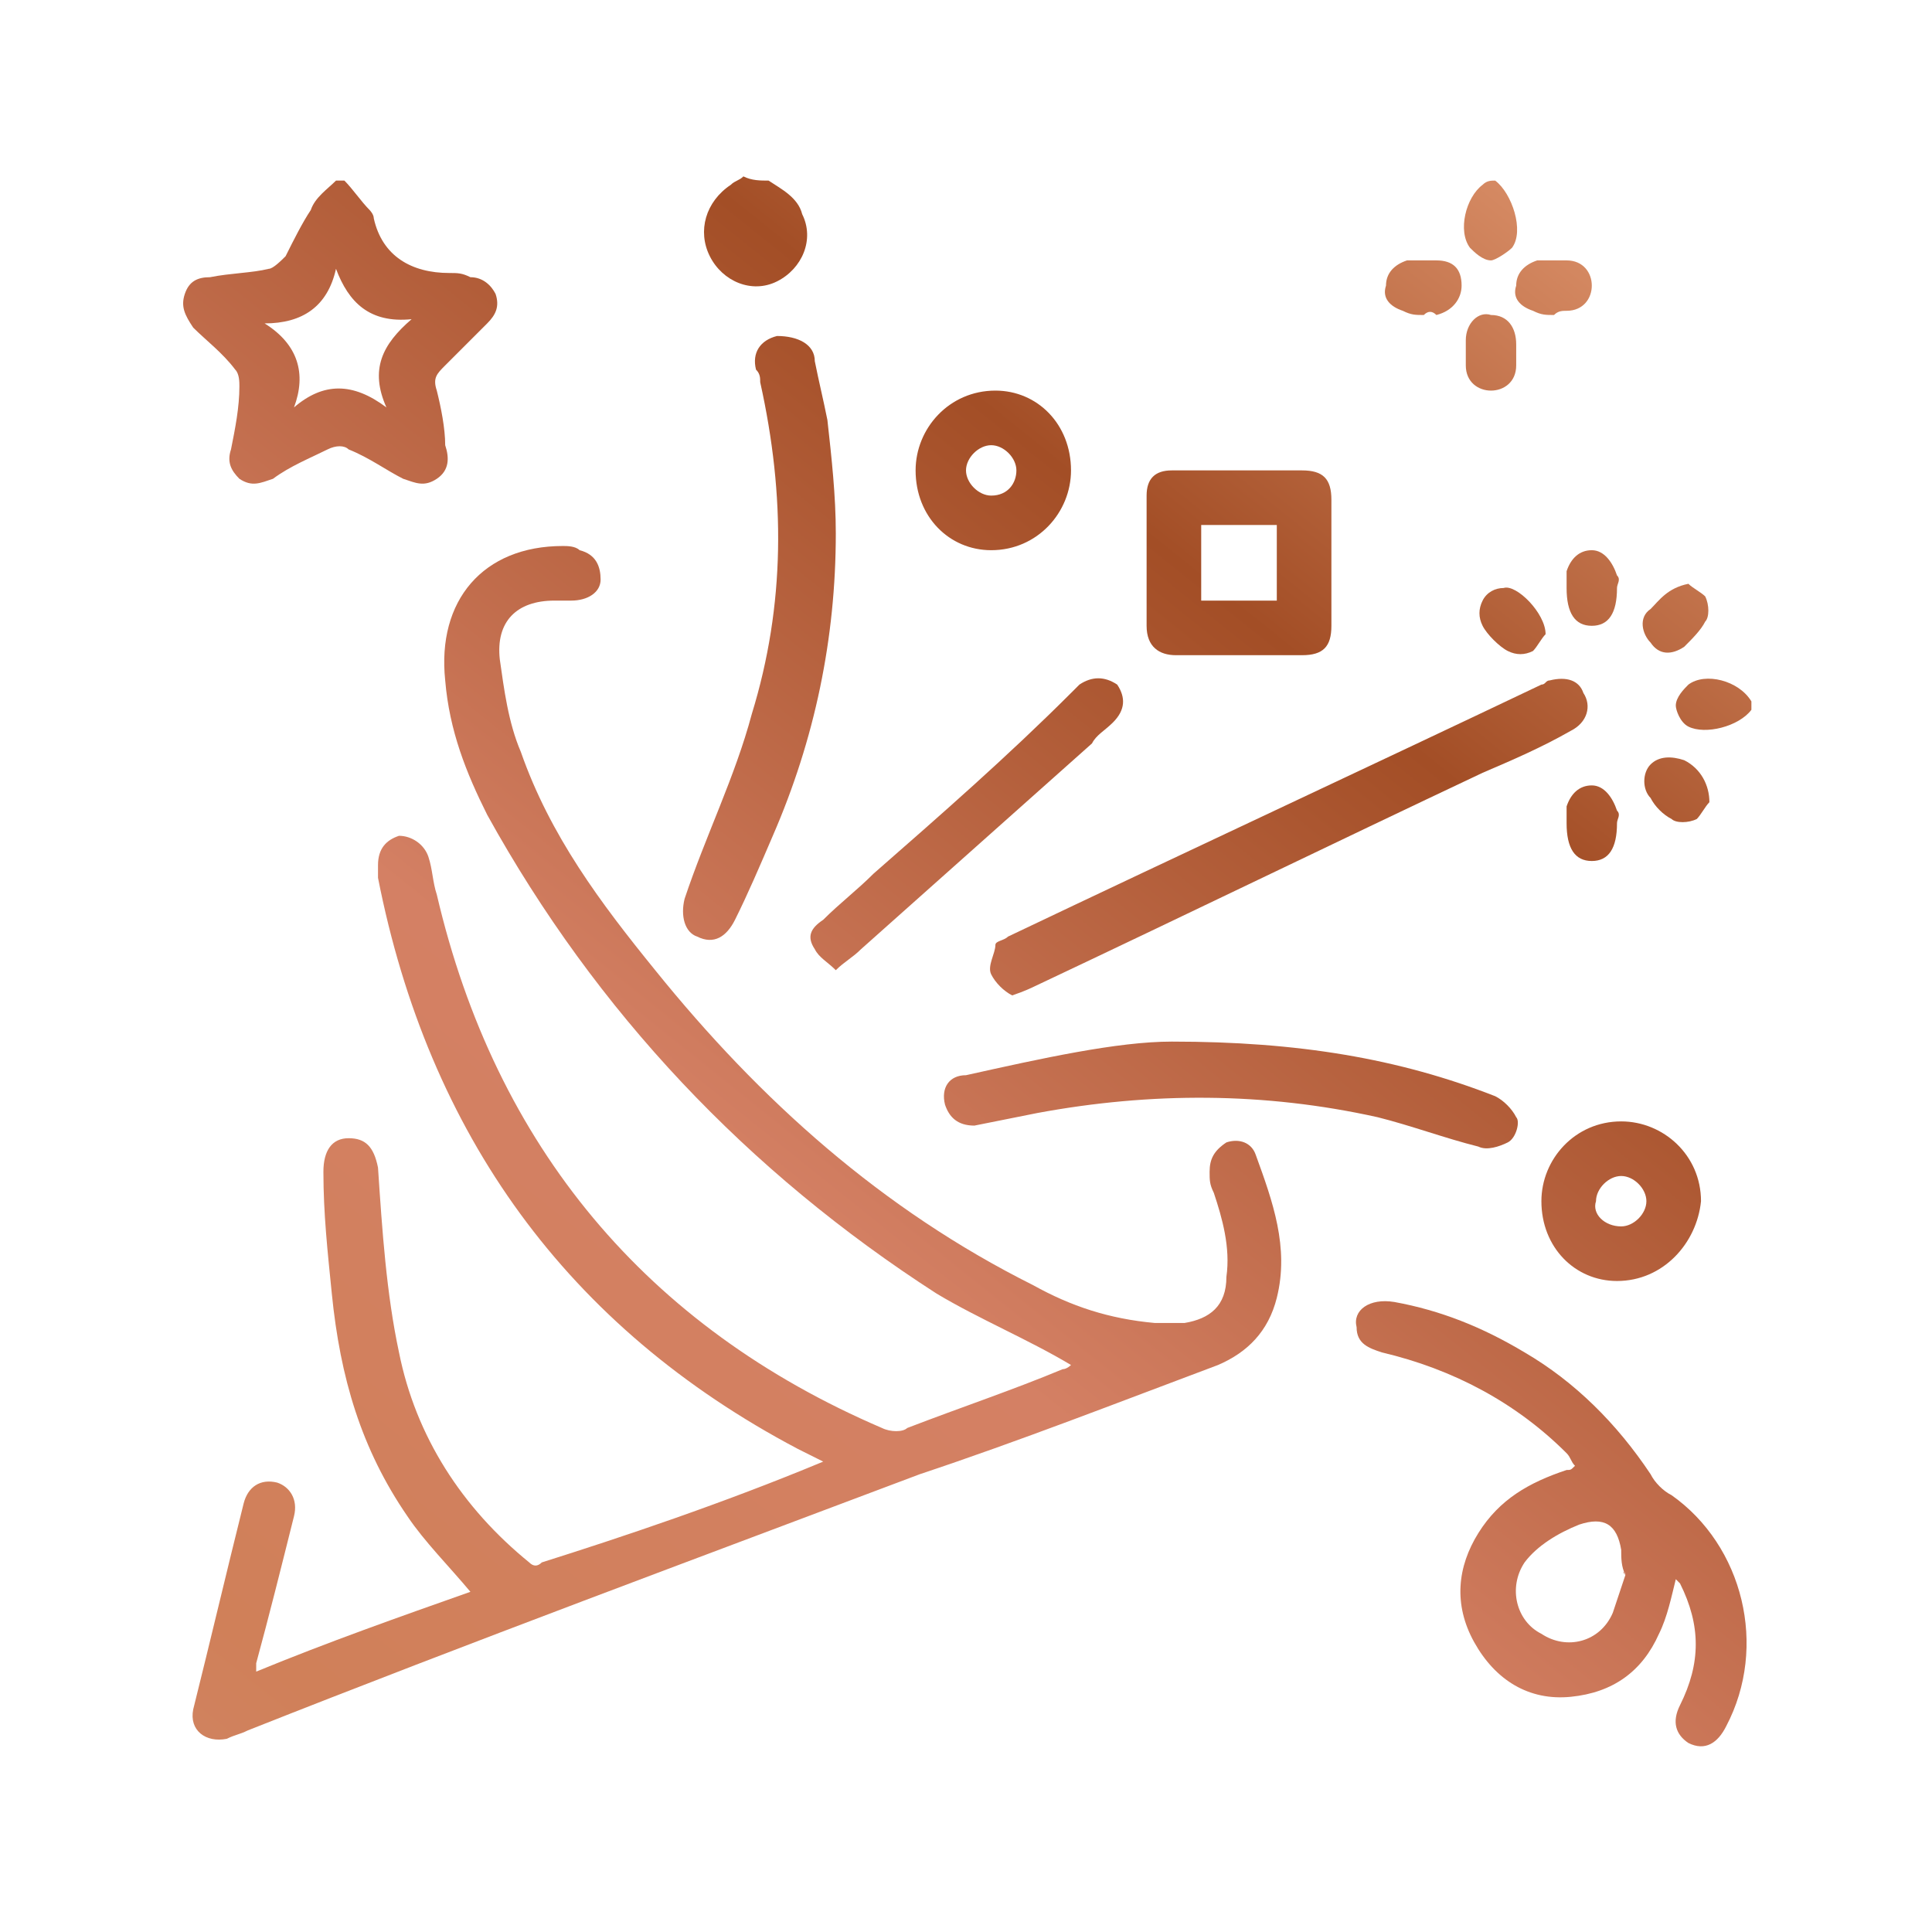
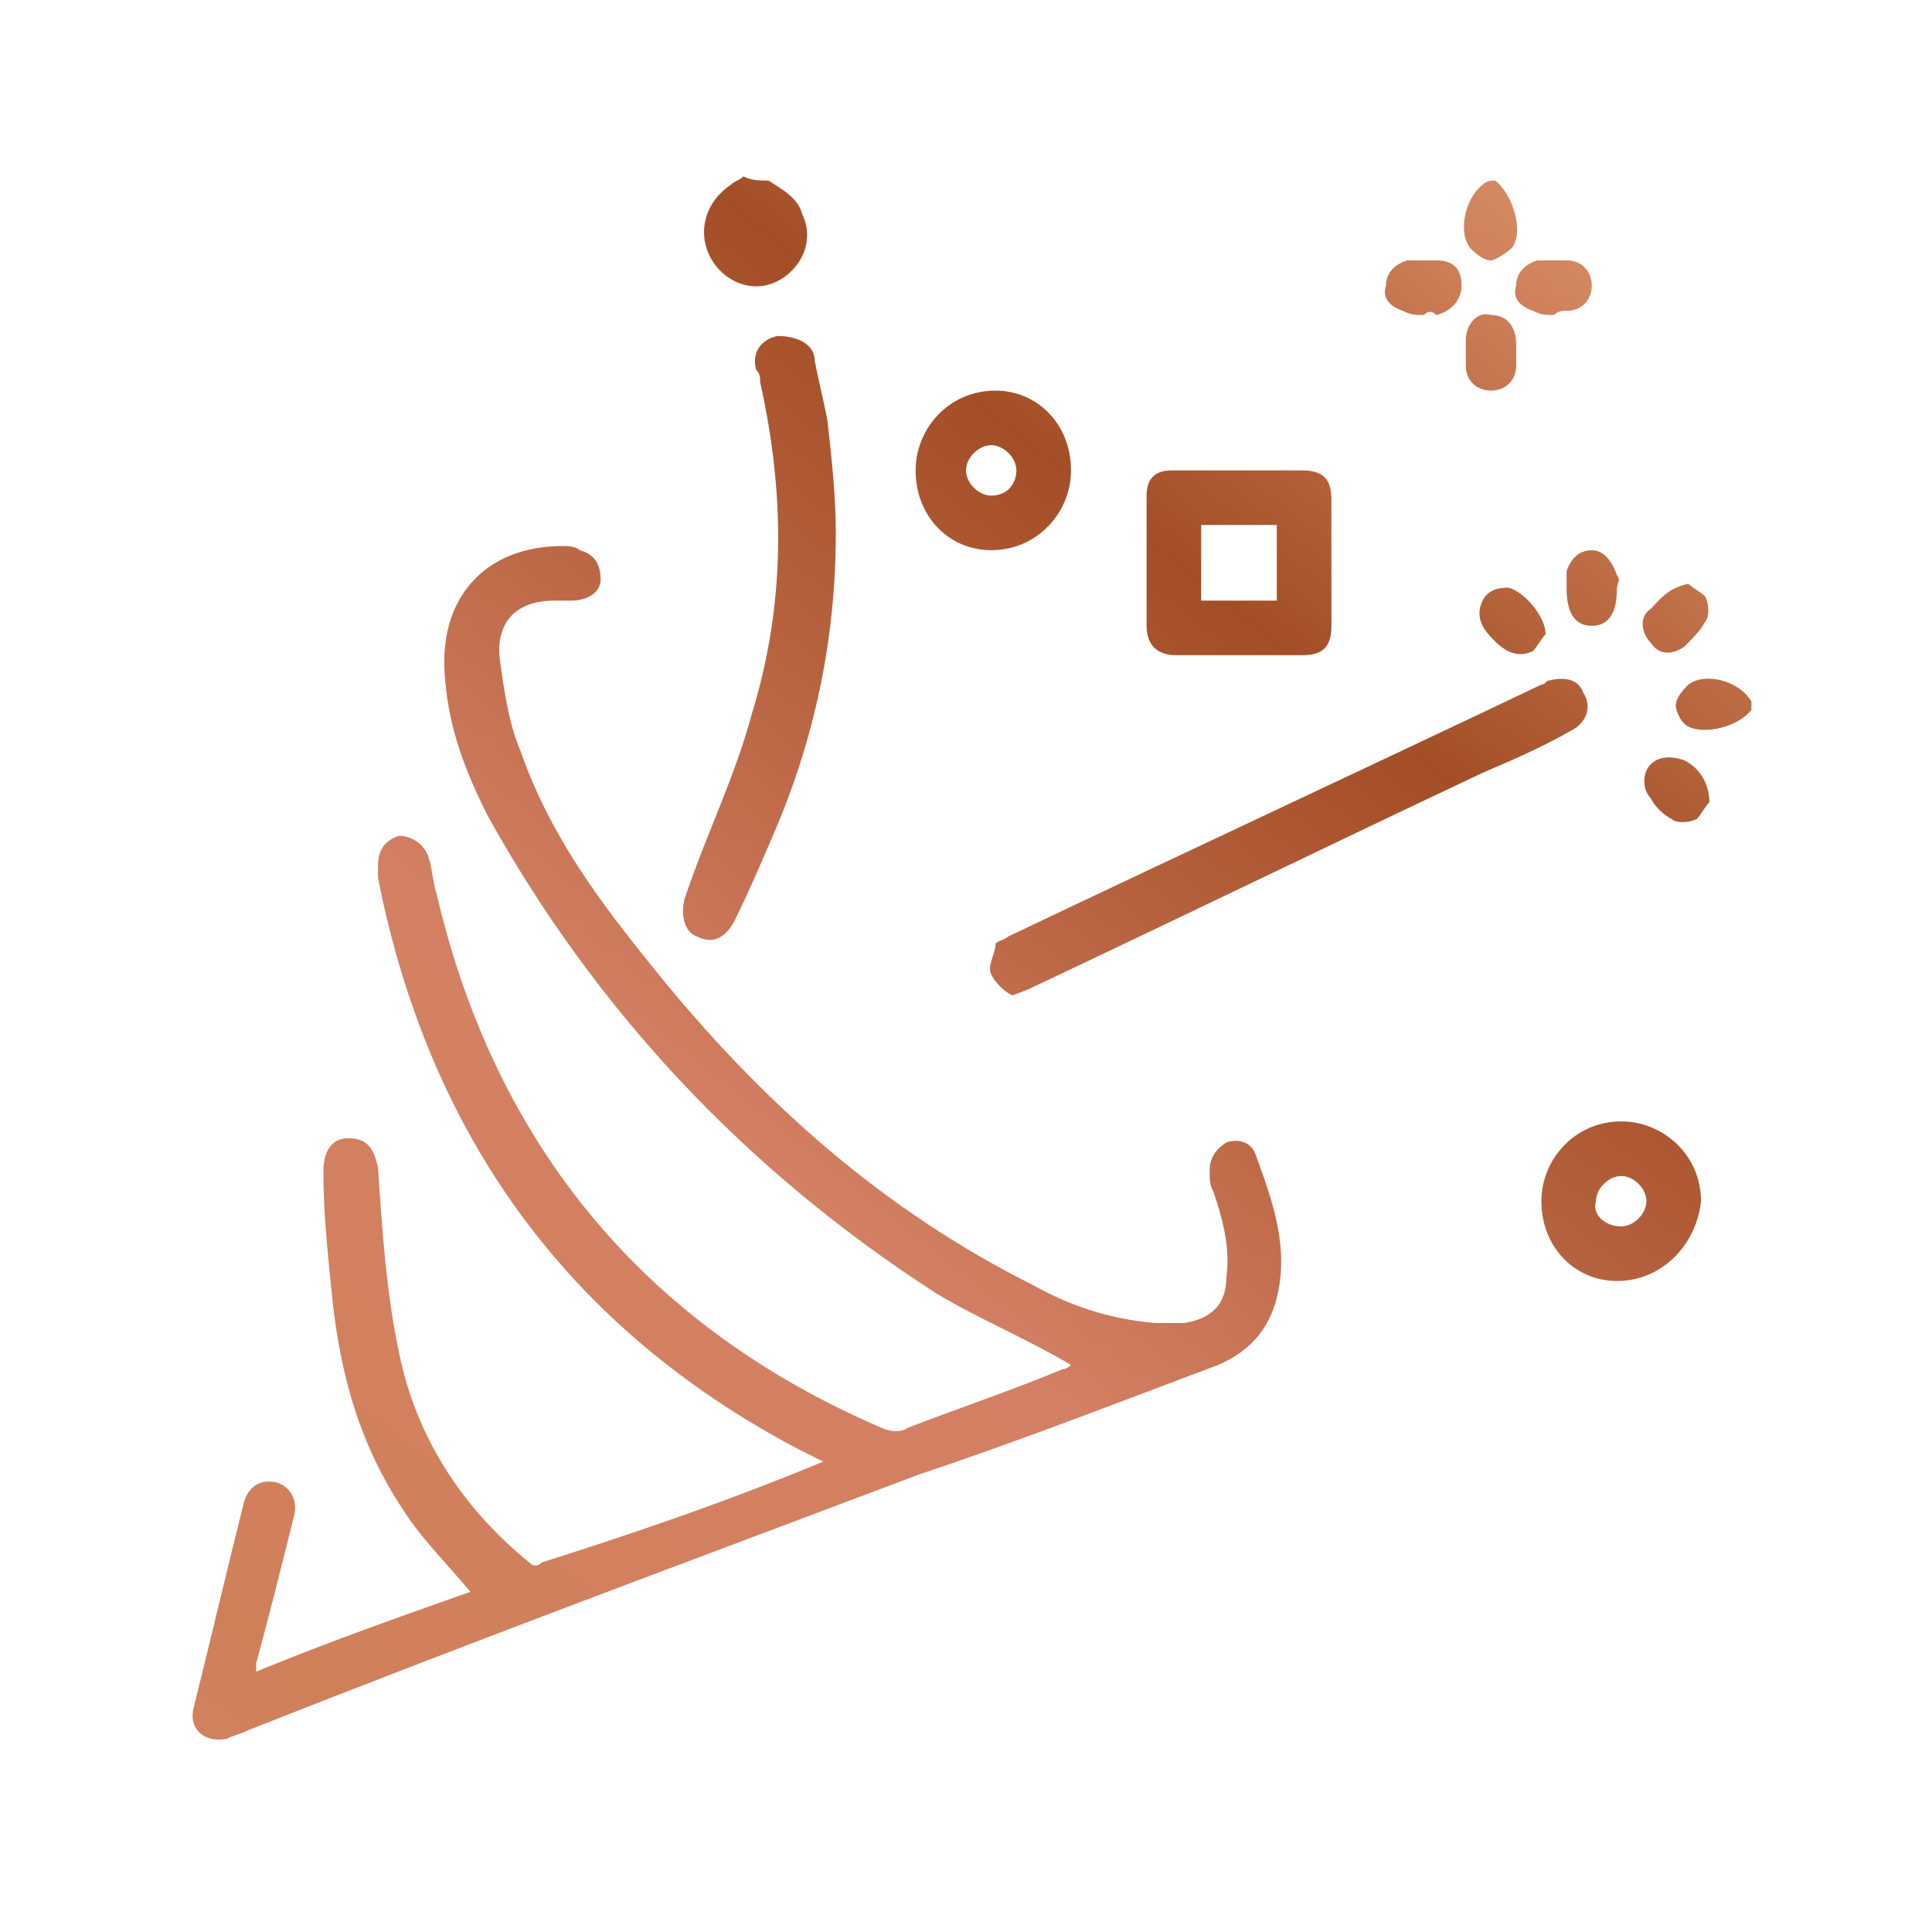
<svg xmlns="http://www.w3.org/2000/svg" version="1.1" id="Layer_1" x="0px" y="0px" viewBox="0 0 46 46" style="enable-background:new 0 0 46 46;" xml:space="preserve">
  <style type="text/css">
	.st0{fill:url(#SVGID_1_);}
	.st1{fill:url(#XMLID_28_);}
	.st2{fill:url(#XMLID_29_);}
	.st3{fill:url(#XMLID_30_);}
	.st4{fill:url(#XMLID_31_);}
	.st5{fill:url(#SVGID_2_);}
	.st6{fill:url(#XMLID_32_);}
	.st7{fill:url(#XMLID_33_);}
	.st8{fill:url(#XMLID_34_);}
	.st9{fill:url(#SVGID_3_);}
	.st10{fill:url(#XMLID_35_);}
	.st11{fill:url(#SVGID_4_);}
	.st12{fill:url(#SVGID_5_);}
	.st13{fill:url(#XMLID_36_);}
	.st14{fill:url(#XMLID_37_);}
	.st15{fill:url(#XMLID_38_);}
	.st16{fill:url(#XMLID_39_);}
	.st17{fill:url(#XMLID_40_);}
	.st18{fill:url(#XMLID_41_);}
	.st19{fill:url(#XMLID_42_);}
	.st20{fill:url(#XMLID_43_);}
</style>
  <g>
    <linearGradient id="SVGID_1_" gradientUnits="userSpaceOnUse" x1="-32.396" y1="58.783" x2="26.924" y2="-15.248">
      <stop offset="0" style="stop-color:#DE9480" />
      <stop offset="0" style="stop-color:#DA806B" />
      <stop offset="0.228" style="stop-color:#D18E80" />
      <stop offset="0.414" style="stop-color:#D08059" />
      <stop offset="0.586" style="stop-color:#D48064" />
      <stop offset="0.772" style="stop-color:#A34E26" />
      <stop offset="1" style="stop-color:#FFBB95" />
    </linearGradient>
-     <path class="st0" d="M8.2,4.3C8.4,4.5,8.6,4.8,8.8,5C8.8,5,8.9,5.1,8.9,5.2c0.2,0.9,0.9,1.3,1.8,1.3c0.2,0,0.3,0,0.5,0.1   c0.3,0,0.5,0.2,0.6,0.4c0.1,0.3,0,0.5-0.2,0.7c-0.3,0.3-0.7,0.7-1,1c-0.2,0.2-0.3,0.3-0.2,0.6c0.1,0.4,0.2,0.9,0.2,1.3   c0.1,0.3,0.1,0.6-0.2,0.8c-0.3,0.2-0.5,0.1-0.8,0c-0.4-0.2-0.8-0.5-1.3-0.7c-0.1-0.1-0.3-0.1-0.5,0c-0.4,0.2-0.9,0.4-1.3,0.7   c-0.3,0.1-0.5,0.2-0.8,0c-0.2-0.2-0.3-0.4-0.2-0.7c0.1-0.5,0.2-1,0.2-1.5c0-0.1,0-0.3-0.1-0.4c-0.3-0.4-0.7-0.7-1-1   C4.4,7.5,4.3,7.3,4.4,7C4.5,6.7,4.7,6.6,5,6.6c0.5-0.1,1-0.1,1.4-0.2c0.1,0,0.3-0.2,0.4-0.3C7,5.7,7.2,5.3,7.4,5   C7.5,4.7,7.8,4.5,8,4.3C8,4.3,8.1,4.3,8.2,4.3z M9.2,9.7C8.8,8.8,9.1,8.2,9.8,7.6C8.8,7.7,8.3,7.2,8,6.4C7.8,7.3,7.2,7.7,6.3,7.7   c0.8,0.5,1,1.2,0.7,2C7.7,9.1,8.4,9.1,9.2,9.7z" />
    <linearGradient id="XMLID_28_" gradientUnits="userSpaceOnUse" x1="-27.663" y1="62.575" x2="31.657" y2="-11.457">
      <stop offset="0" style="stop-color:#DE9480" />
      <stop offset="0" style="stop-color:#DA806B" />
      <stop offset="0.228" style="stop-color:#D18E80" />
      <stop offset="0.414" style="stop-color:#D08059" />
      <stop offset="0.586" style="stop-color:#D48064" />
      <stop offset="0.772" style="stop-color:#A34E26" />
      <stop offset="1" style="stop-color:#FFBB95" />
    </linearGradient>
    <path id="XMLID_24_" class="st1" d="M18.3,4.3c0.3,0.2,0.7,0.4,0.8,0.8c0.3,0.6,0,1.3-0.6,1.6c-0.6,0.3-1.3,0-1.6-0.6   c-0.3-0.6-0.1-1.3,0.5-1.7c0.1-0.1,0.2-0.1,0.3-0.2C17.9,4.3,18.1,4.3,18.3,4.3z" />
    <linearGradient id="XMLID_29_" gradientUnits="userSpaceOnUse" x1="-8.35" y1="78.047" x2="50.968" y2="4.018">
      <stop offset="0" style="stop-color:#DE9480" />
      <stop offset="0" style="stop-color:#DA806B" />
      <stop offset="0.228" style="stop-color:#D18E80" />
      <stop offset="0.414" style="stop-color:#D08059" />
      <stop offset="0.586" style="stop-color:#D48064" />
      <stop offset="0.772" style="stop-color:#A34E26" />
      <stop offset="1" style="stop-color:#FFBB95" />
    </linearGradient>
    <path id="XMLID_23_" class="st2" d="M41.7,16.9c-0.3,0.4-1.1,0.6-1.5,0.4c-0.2-0.1-0.3-0.4-0.3-0.5c0-0.2,0.2-0.4,0.3-0.5   c0.4-0.3,1.2-0.1,1.5,0.4C41.7,16.7,41.7,16.8,41.7,16.9z" />
    <linearGradient id="XMLID_30_" gradientUnits="userSpaceOnUse" x1="-17.191" y1="70.968" x2="42.13" y2="-3.065">
      <stop offset="0" style="stop-color:#DE9480" />
      <stop offset="0" style="stop-color:#DA806B" />
      <stop offset="0.228" style="stop-color:#D18E80" />
      <stop offset="0.414" style="stop-color:#D08059" />
      <stop offset="0.586" style="stop-color:#D48064" />
      <stop offset="0.772" style="stop-color:#A34E26" />
      <stop offset="1" style="stop-color:#FFBB95" />
    </linearGradient>
    <path id="XMLID_22_" class="st3" d="M35.6,4.3C36,4.6,36.3,5.5,36,5.9c-0.1,0.1-0.4,0.3-0.5,0.3c-0.2,0-0.4-0.2-0.5-0.3   c-0.3-0.4-0.1-1.2,0.3-1.5C35.4,4.3,35.5,4.3,35.6,4.3z" />
    <linearGradient id="XMLID_31_" gradientUnits="userSpaceOnUse" x1="-17.64" y1="70.606" x2="41.68" y2="-3.425">
      <stop offset="0" style="stop-color:#DE9480" />
      <stop offset="0" style="stop-color:#DA806B" />
      <stop offset="0.228" style="stop-color:#D18E80" />
      <stop offset="0.414" style="stop-color:#D08059" />
      <stop offset="0.586" style="stop-color:#D48064" />
      <stop offset="0.772" style="stop-color:#A34E26" />
      <stop offset="1" style="stop-color:#FFBB95" />
    </linearGradient>
    <path id="XMLID_21_" class="st4" d="M19.6,34.8c-0.2-0.1-0.4-0.2-0.6-0.3c-5.5-2.9-8.8-7.5-10-13.6c0-0.1,0-0.2,0-0.3   c0-0.4,0.2-0.6,0.5-0.7c0.3,0,0.6,0.2,0.7,0.5c0.1,0.3,0.1,0.6,0.2,0.9c1.4,6,5,10.3,10.6,12.7c0.2,0.1,0.5,0.1,0.6,0   c1.3-0.5,2.5-0.9,3.7-1.4c0.1,0,0.2-0.1,0.2-0.1c-1-0.6-2.2-1.1-3.2-1.7c-4.5-2.9-8.1-6.7-10.7-11.4c-0.5-1-0.9-2-1-3.2   c-0.2-1.9,0.9-3.2,2.8-3.2c0.1,0,0.3,0,0.4,0.1c0.4,0.1,0.5,0.4,0.5,0.7c0,0.3-0.3,0.5-0.7,0.5c-0.1,0-0.2,0-0.4,0   c-0.9,0-1.4,0.5-1.3,1.4c0.1,0.7,0.2,1.5,0.5,2.2c0.7,2,1.9,3.6,3.2,5.2c2.5,3.1,5.4,5.7,9,7.5c0.9,0.5,1.8,0.8,2.9,0.9   c0.2,0,0.4,0,0.7,0c0.6-0.1,1-0.4,1-1.1c0.1-0.7-0.1-1.4-0.3-2c-0.1-0.2-0.1-0.3-0.1-0.5c0-0.3,0.1-0.5,0.4-0.7   c0.3-0.1,0.6,0,0.7,0.3c0.4,1.1,0.8,2.2,0.5,3.4c-0.2,0.8-0.7,1.3-1.4,1.6c-2.4,0.9-4.7,1.8-7.1,2.6c-5.3,2-10.7,4-16,6.1   c-0.2,0.1-0.3,0.1-0.5,0.2c-0.5,0.1-0.9-0.2-0.8-0.7c0.4-1.6,0.8-3.3,1.2-4.9c0.1-0.4,0.4-0.6,0.8-0.5c0.3,0.1,0.5,0.4,0.4,0.8   c-0.3,1.2-0.6,2.4-0.9,3.5c0,0.1,0,0.1,0,0.2c1.7-0.7,3.4-1.3,5.1-1.9c-0.5-0.6-1.1-1.2-1.5-1.8c-1.1-1.6-1.6-3.3-1.8-5.3   c-0.1-1-0.2-1.9-0.2-2.9c0-0.5,0.2-0.8,0.6-0.8c0.4,0,0.6,0.2,0.7,0.7c0.1,1.5,0.2,3,0.5,4.4c0.4,2,1.5,3.7,3.1,5   c0.1,0.1,0.2,0.1,0.3,0C14.8,36.6,17.2,35.8,19.6,34.8z" />
    <linearGradient id="SVGID_2_" gradientUnits="userSpaceOnUse" x1="-1.223" y1="83.761" x2="58.097" y2="9.73">
      <stop offset="0" style="stop-color:#DE9480" />
      <stop offset="0" style="stop-color:#DA806B" />
      <stop offset="0.228" style="stop-color:#D18E80" />
      <stop offset="0.414" style="stop-color:#D08059" />
      <stop offset="0.586" style="stop-color:#D48064" />
      <stop offset="0.772" style="stop-color:#A34E26" />
      <stop offset="1" style="stop-color:#FFBB95" />
    </linearGradient>
-     <path class="st5" d="M39.9,37.6c-0.1,0.4-0.2,0.9-0.4,1.3c-0.4,0.9-1.1,1.4-2.1,1.5c-1,0.1-1.8-0.4-2.3-1.3   c-0.5-0.9-0.4-1.8,0.1-2.6c0.5-0.8,1.2-1.2,2.1-1.5c0.1,0,0.1,0,0.2-0.1c-0.1-0.1-0.1-0.2-0.2-0.3c-1.2-1.2-2.7-2-4.4-2.4   c-0.3-0.1-0.6-0.2-0.6-0.6c-0.1-0.4,0.3-0.7,0.9-0.6c1.1,0.2,2.1,0.6,3.1,1.2c1.2,0.7,2.2,1.7,3,2.9c0.1,0.2,0.3,0.4,0.5,0.5   c1.7,1.2,2.3,3.6,1.3,5.5c-0.2,0.4-0.5,0.6-0.9,0.4c-0.3-0.2-0.4-0.5-0.2-0.9c0.5-1,0.5-1.9,0-2.9C40,37.7,40,37.7,39.9,37.6z    M38.7,37.5C38.7,37.4,38.6,37.4,38.7,37.5c-0.1-0.2-0.1-0.4-0.1-0.6c-0.1-0.6-0.4-0.8-1-0.6c-0.5,0.2-1,0.5-1.3,0.9   c-0.4,0.6-0.2,1.4,0.4,1.7c0.6,0.4,1.4,0.2,1.7-0.5C38.5,38.1,38.6,37.8,38.7,37.5z" />
    <linearGradient id="XMLID_32_" gradientUnits="userSpaceOnUse" x1="-12.901" y1="74.404" x2="46.419" y2="0.372">
      <stop offset="0" style="stop-color:#DE9480" />
      <stop offset="0" style="stop-color:#DA806B" />
      <stop offset="0.228" style="stop-color:#D18E80" />
      <stop offset="0.414" style="stop-color:#D08059" />
      <stop offset="0.586" style="stop-color:#D48064" />
      <stop offset="0.772" style="stop-color:#A34E26" />
      <stop offset="1" style="stop-color:#FFBB95" />
    </linearGradient>
    <path id="XMLID_18_" class="st6" d="M24.1,23.7c-0.2-0.1-0.4-0.3-0.5-0.5c-0.1-0.2,0.1-0.5,0.1-0.7c0-0.1,0.2-0.1,0.3-0.2   c4.2-2,8.5-4,12.7-6c0.1,0,0.1-0.1,0.2-0.1c0.4-0.1,0.7,0,0.8,0.3c0.2,0.3,0.1,0.7-0.3,0.9c-0.7,0.4-1.4,0.7-2.1,1   c-3.6,1.7-7.1,3.4-10.7,5.1C24.6,23.5,24.4,23.6,24.1,23.7z" />
    <linearGradient id="XMLID_33_" gradientUnits="userSpaceOnUse" x1="-23.035" y1="66.284" x2="36.285" y2="-7.748">
      <stop offset="0" style="stop-color:#DE9480" />
      <stop offset="0" style="stop-color:#DA806B" />
      <stop offset="0.228" style="stop-color:#D18E80" />
      <stop offset="0.414" style="stop-color:#D08059" />
      <stop offset="0.586" style="stop-color:#D48064" />
      <stop offset="0.772" style="stop-color:#A34E26" />
      <stop offset="1" style="stop-color:#FFBB95" />
    </linearGradient>
    <path id="XMLID_17_" class="st7" d="M19.9,12.7c0,2.5-0.5,4.9-1.5,7.2c-0.3,0.7-0.6,1.4-0.9,2c-0.2,0.4-0.5,0.6-0.9,0.4   c-0.3-0.1-0.4-0.5-0.3-0.9c0.5-1.5,1.2-2.9,1.6-4.4c0.8-2.6,0.8-5.2,0.2-7.9c0-0.1,0-0.2-0.1-0.3c-0.1-0.4,0.1-0.7,0.5-0.8   C19,8,19.4,8.2,19.4,8.6c0.1,0.5,0.2,0.9,0.3,1.4C19.8,10.9,19.9,11.8,19.9,12.7z" />
    <linearGradient id="XMLID_34_" gradientUnits="userSpaceOnUse" x1="-10.672" y1="76.189" x2="48.648" y2="2.158">
      <stop offset="0" style="stop-color:#DE9480" />
      <stop offset="0" style="stop-color:#DA806B" />
      <stop offset="0.228" style="stop-color:#D18E80" />
      <stop offset="0.414" style="stop-color:#D08059" />
      <stop offset="0.586" style="stop-color:#D48064" />
      <stop offset="0.772" style="stop-color:#A34E26" />
      <stop offset="1" style="stop-color:#FFBB95" />
    </linearGradient>
-     <path id="XMLID_16_" class="st8" d="M27.9,24.8c3,0,5.4,0.4,7.7,1.3c0.2,0.1,0.4,0.3,0.5,0.5c0.1,0.1,0,0.5-0.2,0.6   c-0.2,0.1-0.5,0.2-0.7,0.1c-0.8-0.2-1.6-0.5-2.4-0.7c-2.7-0.6-5.4-0.6-8.1-0.1c-0.5,0.1-1,0.2-1.5,0.3c-0.4,0-0.6-0.2-0.7-0.5   c-0.1-0.4,0.1-0.7,0.5-0.7C24.8,25.2,26.6,24.8,27.9,24.8z" />
    <linearGradient id="SVGID_3_" gradientUnits="userSpaceOnUse" x1="-16.862" y1="71.231" x2="42.459" y2="-2.802">
      <stop offset="0" style="stop-color:#DE9480" />
      <stop offset="0" style="stop-color:#DA806B" />
      <stop offset="0.228" style="stop-color:#D18E80" />
      <stop offset="0.414" style="stop-color:#D08059" />
      <stop offset="0.586" style="stop-color:#D48064" />
      <stop offset="0.772" style="stop-color:#A34E26" />
      <stop offset="1" style="stop-color:#FFBB95" />
    </linearGradient>
    <path class="st9" d="M29.5,11.2c0.5,0,1,0,1.5,0c0.5,0,0.7,0.2,0.7,0.7c0,1,0,2,0,3c0,0.5-0.2,0.7-0.7,0.7c-1,0-2,0-3,0   c-0.4,0-0.7-0.2-0.7-0.7c0-1,0-2,0-3.1c0-0.4,0.2-0.6,0.6-0.6C28.5,11.2,29,11.2,29.5,11.2z M30.4,14.3c0-0.6,0-1.2,0-1.8   c-0.6,0-1.2,0-1.8,0c0,0.6,0,1.2,0,1.8C29.2,14.3,29.8,14.3,30.4,14.3z" />
    <linearGradient id="XMLID_35_" gradientUnits="userSpaceOnUse" x1="-17.8" y1="70.479" x2="41.52" y2="-3.553">
      <stop offset="0" style="stop-color:#DE9480" />
      <stop offset="0" style="stop-color:#DA806B" />
      <stop offset="0.228" style="stop-color:#D18E80" />
      <stop offset="0.414" style="stop-color:#D08059" />
      <stop offset="0.586" style="stop-color:#D48064" />
      <stop offset="0.772" style="stop-color:#A34E26" />
      <stop offset="1" style="stop-color:#FFBB95" />
    </linearGradient>
-     <path id="XMLID_13_" class="st10" d="M19.9,23.1c-0.2-0.2-0.4-0.3-0.5-0.5c-0.2-0.3-0.1-0.5,0.2-0.7c0.4-0.4,0.8-0.7,1.2-1.1   c1.6-1.4,3.2-2.8,4.7-4.3c0.1-0.1,0.1-0.1,0.2-0.2c0.3-0.2,0.6-0.2,0.9,0c0.2,0.3,0.2,0.6-0.1,0.9c-0.2,0.2-0.4,0.3-0.5,0.5   c-1.8,1.6-3.7,3.3-5.5,4.9C20.3,22.8,20.1,22.9,19.9,23.1z" />
    <linearGradient id="SVGID_4_" gradientUnits="userSpaceOnUse" x1="-3.917" y1="81.603" x2="55.404" y2="7.571">
      <stop offset="0" style="stop-color:#DE9480" />
      <stop offset="0" style="stop-color:#DA806B" />
      <stop offset="0.228" style="stop-color:#D18E80" />
      <stop offset="0.414" style="stop-color:#D08059" />
      <stop offset="0.586" style="stop-color:#D48064" />
      <stop offset="0.772" style="stop-color:#A34E26" />
      <stop offset="1" style="stop-color:#FFBB95" />
    </linearGradient>
    <path class="st11" d="M38.5,30.5c-1,0-1.8-0.8-1.8-1.9c0-1,0.8-1.9,1.9-1.9c1,0,1.9,0.8,1.9,1.9C40.4,29.6,39.6,30.5,38.5,30.5z    M38.6,29.2c0.3,0,0.6-0.3,0.6-0.6c0-0.3-0.3-0.6-0.6-0.6c-0.3,0-0.6,0.3-0.6,0.6C37.9,28.9,38.2,29.2,38.6,29.2z" />
    <linearGradient id="SVGID_5_" gradientUnits="userSpaceOnUse" x1="-21.517" y1="67.5" x2="37.803" y2="-6.532">
      <stop offset="0" style="stop-color:#DE9480" />
      <stop offset="0" style="stop-color:#DA806B" />
      <stop offset="0.228" style="stop-color:#D18E80" />
      <stop offset="0.414" style="stop-color:#D08059" />
      <stop offset="0.586" style="stop-color:#D48064" />
      <stop offset="0.772" style="stop-color:#A34E26" />
      <stop offset="1" style="stop-color:#FFBB95" />
    </linearGradient>
    <path class="st12" d="M25.5,11.2c0,1-0.8,1.9-1.9,1.9c-1,0-1.8-0.8-1.8-1.9c0-1,0.8-1.9,1.9-1.9C24.7,9.3,25.5,10.1,25.5,11.2z    M23.6,11.8c0.4,0,0.6-0.3,0.6-0.6c0-0.3-0.3-0.6-0.6-0.6c-0.3,0-0.6,0.3-0.6,0.6C23,11.5,23.3,11.8,23.6,11.8z" />
    <linearGradient id="XMLID_36_" gradientUnits="userSpaceOnUse" x1="-11.435" y1="75.578" x2="47.885" y2="1.546">
      <stop offset="0" style="stop-color:#DE9480" />
      <stop offset="0" style="stop-color:#DA806B" />
      <stop offset="0.228" style="stop-color:#D18E80" />
      <stop offset="0.414" style="stop-color:#D08059" />
      <stop offset="0.586" style="stop-color:#D48064" />
      <stop offset="0.772" style="stop-color:#A34E26" />
      <stop offset="1" style="stop-color:#FFBB95" />
    </linearGradient>
    <path id="XMLID_8_" class="st13" d="M38.5,14c0,0.6-0.2,0.9-0.6,0.9c-0.4,0-0.6-0.3-0.6-0.9c0-0.1,0-0.3,0-0.4   c0.1-0.3,0.3-0.5,0.6-0.5c0.3,0,0.5,0.3,0.6,0.6C38.6,13.8,38.5,13.9,38.5,14z" />
    <linearGradient id="XMLID_37_" gradientUnits="userSpaceOnUse" x1="-15.499" y1="72.322" x2="43.821" y2="-1.71">
      <stop offset="0" style="stop-color:#DE9480" />
      <stop offset="0" style="stop-color:#DA806B" />
      <stop offset="0.228" style="stop-color:#D18E80" />
      <stop offset="0.414" style="stop-color:#D08059" />
      <stop offset="0.586" style="stop-color:#D48064" />
      <stop offset="0.772" style="stop-color:#A34E26" />
      <stop offset="1" style="stop-color:#FFBB95" />
    </linearGradient>
    <path id="XMLID_7_" class="st14" d="M37,7.5c-0.2,0-0.3,0-0.5-0.1c-0.3-0.1-0.5-0.3-0.4-0.6c0-0.3,0.2-0.5,0.5-0.6   c0.2,0,0.5,0,0.7,0c0.4,0,0.6,0.3,0.6,0.6c0,0.3-0.2,0.6-0.6,0.6C37.2,7.4,37.1,7.4,37,7.5C37,7.4,37,7.4,37,7.5z" />
    <linearGradient id="XMLID_38_" gradientUnits="userSpaceOnUse" x1="-9.828" y1="76.868" x2="49.494" y2="2.835">
      <stop offset="0" style="stop-color:#DE9480" />
      <stop offset="0" style="stop-color:#DA806B" />
      <stop offset="0.228" style="stop-color:#D18E80" />
      <stop offset="0.414" style="stop-color:#D08059" />
      <stop offset="0.586" style="stop-color:#D48064" />
      <stop offset="0.772" style="stop-color:#A34E26" />
      <stop offset="1" style="stop-color:#FFBB95" />
    </linearGradient>
    <path id="XMLID_6_" class="st15" d="M40.2,13.9c0.1,0.1,0.3,0.2,0.4,0.3c0.1,0.2,0.1,0.5,0,0.6c-0.1,0.2-0.3,0.4-0.5,0.6   c-0.3,0.2-0.6,0.2-0.8-0.1c-0.2-0.2-0.3-0.6,0-0.8C39.5,14.3,39.7,14,40.2,13.9z" />
    <linearGradient id="XMLID_39_" gradientUnits="userSpaceOnUse" x1="-8.702" y1="77.767" x2="50.618" y2="3.736">
      <stop offset="0" style="stop-color:#DE9480" />
      <stop offset="0" style="stop-color:#DA806B" />
      <stop offset="0.228" style="stop-color:#D18E80" />
      <stop offset="0.414" style="stop-color:#D08059" />
      <stop offset="0.586" style="stop-color:#D48064" />
      <stop offset="0.772" style="stop-color:#A34E26" />
      <stop offset="1" style="stop-color:#FFBB95" />
    </linearGradient>
-     <path id="XMLID_5_" class="st16" d="M38.5,19.6c0,0.6-0.2,0.9-0.6,0.9c-0.4,0-0.6-0.3-0.6-0.9c0-0.1,0-0.3,0-0.4   c0.1-0.3,0.3-0.5,0.6-0.5c0.3,0,0.5,0.3,0.6,0.6C38.6,19.4,38.5,19.5,38.5,19.6z" />
    <linearGradient id="XMLID_40_" gradientUnits="userSpaceOnUse" x1="-15.684" y1="72.174" x2="43.637" y2="-1.858">
      <stop offset="0" style="stop-color:#DE9480" />
      <stop offset="0" style="stop-color:#DA806B" />
      <stop offset="0.228" style="stop-color:#D18E80" />
      <stop offset="0.414" style="stop-color:#D08059" />
      <stop offset="0.586" style="stop-color:#D48064" />
      <stop offset="0.772" style="stop-color:#A34E26" />
      <stop offset="1" style="stop-color:#FFBB95" />
    </linearGradient>
    <path id="XMLID_4_" class="st17" d="M36.1,8.4c0,0.1,0,0.2,0,0.3c0,0.4-0.3,0.6-0.6,0.6c-0.3,0-0.6-0.2-0.6-0.6c0-0.2,0-0.4,0-0.6   c0-0.4,0.3-0.7,0.6-0.6c0.4,0,0.6,0.3,0.6,0.7C36.1,8.2,36.1,8.3,36.1,8.4C36.1,8.4,36.1,8.4,36.1,8.4z" />
    <linearGradient id="XMLID_41_" gradientUnits="userSpaceOnUse" x1="-17.394" y1="70.805" x2="41.927" y2="-3.228">
      <stop offset="0" style="stop-color:#DE9480" />
      <stop offset="0" style="stop-color:#DA806B" />
      <stop offset="0.228" style="stop-color:#D18E80" />
      <stop offset="0.414" style="stop-color:#D08059" />
      <stop offset="0.586" style="stop-color:#D48064" />
      <stop offset="0.772" style="stop-color:#A34E26" />
      <stop offset="1" style="stop-color:#FFBB95" />
    </linearGradient>
    <path id="XMLID_3_" class="st18" d="M33.9,7.5c-0.2,0-0.3,0-0.5-0.1c-0.3-0.1-0.5-0.3-0.4-0.6c0-0.3,0.2-0.5,0.5-0.6   c0.2,0,0.5,0,0.7,0c0.4,0,0.6,0.2,0.6,0.6c0,0.3-0.2,0.6-0.6,0.7C34.1,7.4,34,7.4,33.9,7.5C33.9,7.4,33.9,7.4,33.9,7.5z" />
    <linearGradient id="XMLID_42_" gradientUnits="userSpaceOnUse" x1="-12.238" y1="74.932" x2="47.081" y2="0.903">
      <stop offset="0" style="stop-color:#DE9480" />
      <stop offset="0" style="stop-color:#DA806B" />
      <stop offset="0.228" style="stop-color:#D18E80" />
      <stop offset="0.414" style="stop-color:#D08059" />
      <stop offset="0.586" style="stop-color:#D48064" />
      <stop offset="0.772" style="stop-color:#A34E26" />
      <stop offset="1" style="stop-color:#FFBB95" />
    </linearGradient>
    <path id="XMLID_2_" class="st19" d="M36.8,15.1c-0.1,0.1-0.2,0.3-0.3,0.4c-0.2,0.1-0.4,0.1-0.6,0c-0.2-0.1-0.5-0.4-0.6-0.6   c-0.1-0.2-0.1-0.4,0-0.6c0.1-0.2,0.3-0.3,0.5-0.3C36.1,13.9,36.8,14.6,36.8,15.1z" />
    <linearGradient id="XMLID_43_" gradientUnits="userSpaceOnUse" x1="-7.904" y1="78.407" x2="51.416" y2="4.376">
      <stop offset="0" style="stop-color:#DE9480" />
      <stop offset="0" style="stop-color:#DA806B" />
      <stop offset="0.228" style="stop-color:#D18E80" />
      <stop offset="0.414" style="stop-color:#D08059" />
      <stop offset="0.586" style="stop-color:#D48064" />
      <stop offset="0.772" style="stop-color:#A34E26" />
      <stop offset="1" style="stop-color:#FFBB95" />
    </linearGradient>
    <path id="XMLID_1_" class="st20" d="M40.7,19.1c-0.1,0.1-0.2,0.3-0.3,0.4c-0.2,0.1-0.5,0.1-0.6,0c-0.2-0.1-0.4-0.3-0.5-0.5   c-0.2-0.2-0.2-0.6,0-0.8c0.2-0.2,0.5-0.2,0.8-0.1C40.5,18.3,40.7,18.7,40.7,19.1z" />
  </g>
</svg>